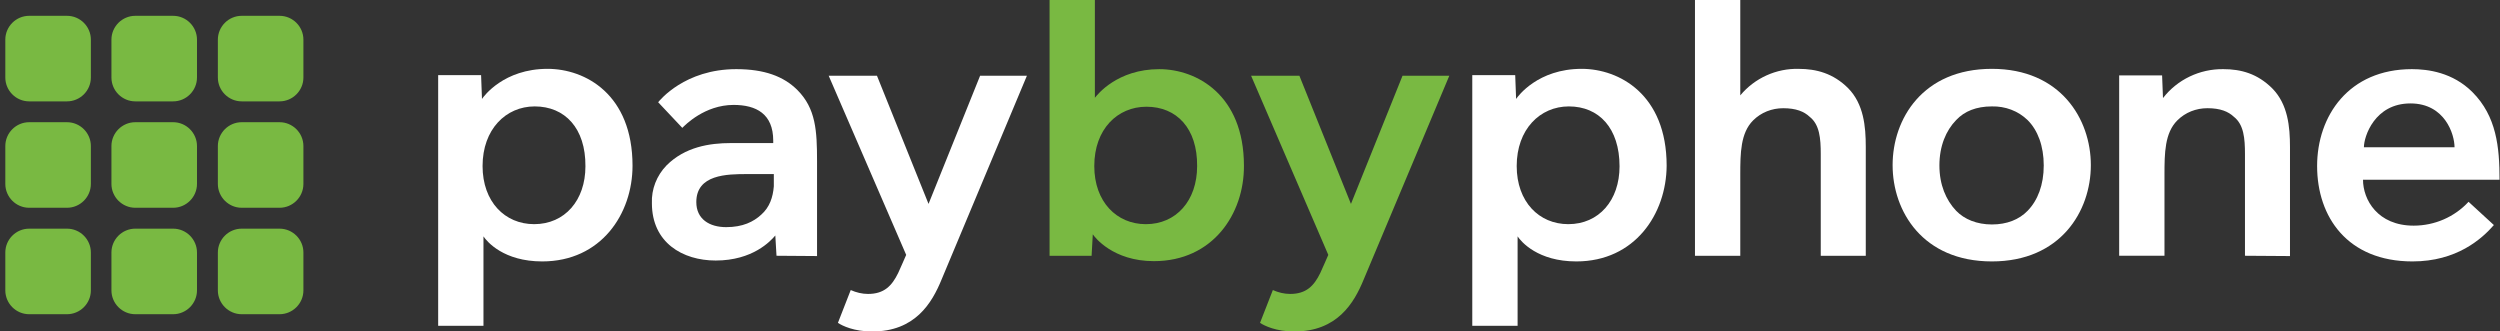
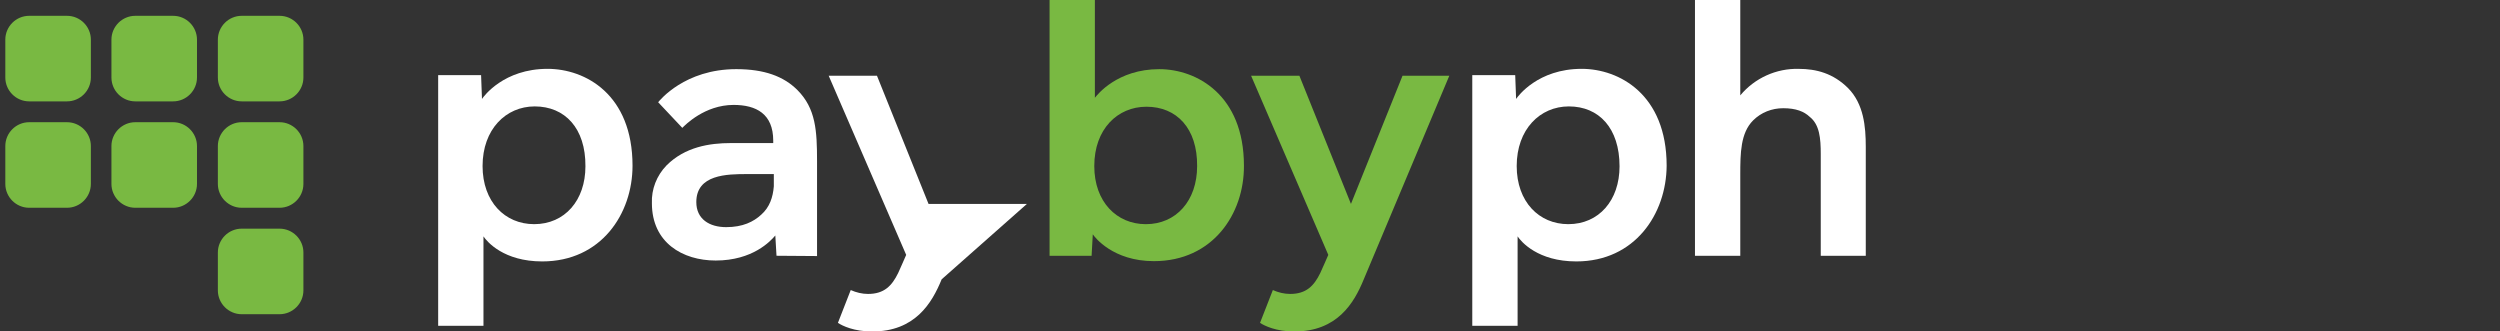
<svg xmlns="http://www.w3.org/2000/svg" width="181" height="24" viewBox="0 0 181 24" fill="none">
  <rect x="0" y="0" width="181" height="24" fill="#333333" stroke="none" />
  <g clip-path="url(#clip0_730_1499)">
    <path d="M39.255 18.927C36.471 18.927 35.262 17.502 35.003 17.114V23.589H31.723V5.438H34.831L34.895 7.164C35.025 6.97 36.471 4.984 39.644 4.984C42.385 4.984 45.795 6.84 45.795 11.999C45.795 15.474 43.528 18.927 39.255 18.927ZM38.715 7.704C36.622 7.704 34.938 9.366 34.938 12.02C34.938 14.61 36.557 16.229 38.672 16.229C40.895 16.229 42.385 14.502 42.385 12.042C42.406 9.279 40.895 7.704 38.715 7.704Z" fill="white" />
    <path d="M56.219 18.517L56.133 17.049C55.788 17.459 54.493 18.862 51.816 18.862C49.421 18.862 47.198 17.567 47.198 14.718C47.154 13.704 47.543 12.711 48.255 11.977C49.593 10.639 51.363 10.358 52.917 10.358H55.982V10.186C55.982 8.243 54.752 7.596 53.111 7.596C51.018 7.596 49.593 9.063 49.399 9.258L47.651 7.402C47.759 7.272 49.572 5.006 53.306 5.006C55.334 5.006 56.737 5.524 57.73 6.517C59.068 7.855 59.154 9.473 59.154 11.675V18.538L56.219 18.517ZM54.104 12.603C52.636 12.603 50.413 12.625 50.413 14.632C50.413 15.862 51.363 16.445 52.572 16.445C53.78 16.445 54.557 16.056 55.118 15.538C55.723 14.999 55.96 14.286 56.025 13.488V12.603H54.104Z" fill="white" />
-     <path d="M68.176 20.223C67.464 21.972 66.234 24 63.147 24C61.831 24 60.989 23.59 60.665 23.375L61.593 21C61.982 21.173 62.413 21.281 62.845 21.281C64.01 21.281 64.572 20.698 65.025 19.77C65.111 19.598 65.521 18.648 65.608 18.454L59.996 5.482H63.492L67.226 14.763L70.96 5.482H74.349L68.176 20.223Z" fill="white" />
+     <path d="M68.176 20.223C67.464 21.972 66.234 24 63.147 24C61.831 24 60.989 23.59 60.665 23.375L61.593 21C61.982 21.173 62.413 21.281 62.845 21.281C64.01 21.281 64.572 20.698 65.025 19.77C65.111 19.598 65.521 18.648 65.608 18.454L59.996 5.482H63.492L67.226 14.763H74.349L68.176 20.223Z" fill="white" />
    <path d="M83.543 18.907C80.564 18.907 79.248 17.158 79.118 16.964L79.032 18.518H75.989V0H79.269V7.079C79.442 6.863 80.888 5.007 83.931 5.007C86.629 5.007 90.061 6.863 90.061 12C90.082 15.475 87.816 18.907 83.543 18.907ZM83.003 7.727C80.91 7.727 79.226 9.345 79.226 12.022C79.226 14.611 80.845 16.23 82.96 16.23C85.14 16.23 86.672 14.547 86.672 12.022C86.694 9.281 85.183 7.727 83.003 7.727Z" fill="#79B942" />
    <path d="M98.737 20.223C98.025 21.972 96.795 24 93.708 24C92.392 24 91.55 23.59 91.226 23.375L92.154 21C92.543 21.173 92.975 21.281 93.406 21.281C94.572 21.281 95.133 20.698 95.586 19.77C95.672 19.598 96.082 18.648 96.169 18.454L90.579 5.482H94.075L97.809 14.763L101.543 5.482H104.931L98.737 20.223Z" fill="#79B942" />
    <path d="M114.126 18.927C111.341 18.927 110.133 17.502 109.874 17.114V23.589H106.593V5.438H109.701L109.766 7.164C109.895 6.97 111.341 4.984 114.514 4.984C117.234 4.984 120.665 6.84 120.665 11.999C120.644 15.474 118.377 18.927 114.126 18.927ZM113.586 7.704C111.493 7.704 109.809 9.366 109.809 12.02C109.809 14.61 111.428 16.229 113.543 16.229C115.766 16.229 117.255 14.502 117.255 12.042C117.255 9.279 115.766 7.704 113.586 7.704Z" fill="white" />
    <path d="M131.823 18.518V11.158C131.823 10.014 131.737 9.022 131.025 8.46C130.615 8.072 130.032 7.835 129.104 7.835C128.284 7.835 127.507 8.137 126.924 8.719C126.018 9.626 125.996 11.072 125.996 12.648V18.518H122.716V0H125.996V6.906C127.032 5.655 128.608 4.942 130.226 4.986C131.5 4.986 132.73 5.309 133.809 6.388C134.931 7.532 135.082 9.151 135.082 10.619V18.518H131.823Z" fill="white" />
-     <path d="M144.212 18.927C139.205 18.927 137.025 15.301 137.025 11.956C137.025 8.61 139.205 4.984 144.212 4.984C149.176 4.984 151.377 8.61 151.377 11.956C151.377 15.301 149.176 18.927 144.212 18.927ZM146.802 8.697C146.111 8.028 145.183 7.682 144.212 7.704C143.09 7.704 142.226 8.049 141.622 8.697C140.888 9.452 140.413 10.574 140.413 11.977C140.413 13.38 140.888 14.481 141.622 15.258C142.226 15.884 143.133 16.251 144.212 16.251C145.291 16.251 146.176 15.905 146.802 15.258C147.536 14.502 147.967 13.38 147.967 11.977C147.967 10.574 147.536 9.43 146.802 8.697Z" fill="white" />
-     <path d="M162.536 18.517V11.157C162.536 10.014 162.449 9.021 161.737 8.46C161.327 8.071 160.744 7.834 159.816 7.834C158.996 7.834 158.219 8.136 157.636 8.719C156.73 9.625 156.708 11.071 156.708 12.647V18.517H153.428V5.46H156.536L156.6 7.1C157.636 5.762 159.255 4.985 160.96 5.006C162.255 5.006 163.442 5.33 164.521 6.409C165.644 7.553 165.795 9.172 165.795 10.639V18.539L162.536 18.517Z" fill="white" />
-     <path d="M171.082 13.013C171.082 14.459 172.14 16.337 174.751 16.337C176.262 16.337 177.708 15.711 178.723 14.61L180.557 16.294C179.672 17.308 177.859 18.927 174.665 18.927C169.96 18.927 167.759 15.711 167.759 12.02C167.759 8.394 170.046 5.006 174.622 5.006C175.787 5.006 177.579 5.243 179.003 6.668C180.751 8.416 180.967 10.661 180.967 13.013H171.082ZM174.514 7.488C171.924 7.488 171.147 9.884 171.147 10.661H177.708C177.708 9.732 177.018 7.488 174.514 7.488Z" fill="white" />
    <path d="M12.536 15.042H9.794C8.845 15.042 8.068 14.265 8.068 13.315V10.574C8.068 9.625 8.845 8.848 9.794 8.848H12.536C13.485 8.848 14.262 9.625 14.262 10.574V13.315C14.262 14.265 13.485 15.042 12.536 15.042Z" fill="#79B942" />
    <path d="M20.241 15.042H17.5C16.55 15.042 15.773 14.265 15.773 13.315V10.574C15.773 9.625 16.55 8.848 17.5 8.848H20.241C21.19 8.848 21.967 9.625 21.967 10.574V13.315C21.967 14.265 21.19 15.042 20.241 15.042Z" fill="#79B942" />
    <path d="M4.852 15.042H2.111C1.161 15.042 0.385 14.265 0.385 13.315V10.574C0.385 9.625 1.161 8.848 2.111 8.848H4.852C5.802 8.848 6.579 9.625 6.579 10.574V13.315C6.579 14.265 5.802 15.042 4.852 15.042Z" fill="#79B942" />
    <path d="M12.536 7.339H9.794C8.845 7.339 8.068 6.562 8.068 5.612V2.871C8.068 1.922 8.845 1.145 9.794 1.145H12.536C13.485 1.145 14.262 1.922 14.262 2.871V5.612C14.262 6.562 13.485 7.339 12.536 7.339Z" fill="#79B942" />
    <path d="M20.241 7.339H17.5C16.55 7.339 15.773 6.562 15.773 5.612V2.871C15.773 1.922 16.55 1.145 17.5 1.145H20.241C21.19 1.145 21.967 1.922 21.967 2.871V5.612C21.967 6.562 21.19 7.339 20.241 7.339Z" fill="#79B942" />
    <path d="M4.852 7.339H2.111C1.161 7.339 0.385 6.562 0.385 5.612V2.871C0.385 1.922 1.161 1.145 2.111 1.145H4.852C5.802 1.145 6.579 1.922 6.579 2.871V5.612C6.579 6.562 5.802 7.339 4.852 7.339Z" fill="#79B942" />
-     <path d="M12.536 22.749H9.794C8.845 22.749 8.068 21.972 8.068 21.022V18.281C8.068 17.332 8.845 16.555 9.794 16.555H12.536C13.485 16.555 14.262 17.332 14.262 18.281V21.022C14.262 21.972 13.485 22.749 12.536 22.749Z" fill="#79B942" />
    <path d="M20.241 22.749H17.5C16.55 22.749 15.773 21.972 15.773 21.022V18.281C15.773 17.332 16.55 16.555 17.5 16.555H20.241C21.19 16.555 21.967 17.332 21.967 18.281V21.022C21.967 21.972 21.19 22.749 20.241 22.749Z" fill="#79B942" />
-     <path d="M4.852 22.749H2.111C1.161 22.749 0.385 21.972 0.385 21.022V18.281C0.385 17.332 1.161 16.555 2.111 16.555H4.852C5.802 16.555 6.579 17.332 6.579 18.281V21.022C6.579 21.972 5.802 22.749 4.852 22.749Z" fill="#79B942" />
  </g>
  <defs>
    <clipPath id="clip0_730_1499">
      <rect width="180.583" height="24" fill="white" transform="translate(0.385)" />
    </clipPath>
  </defs>
</svg>